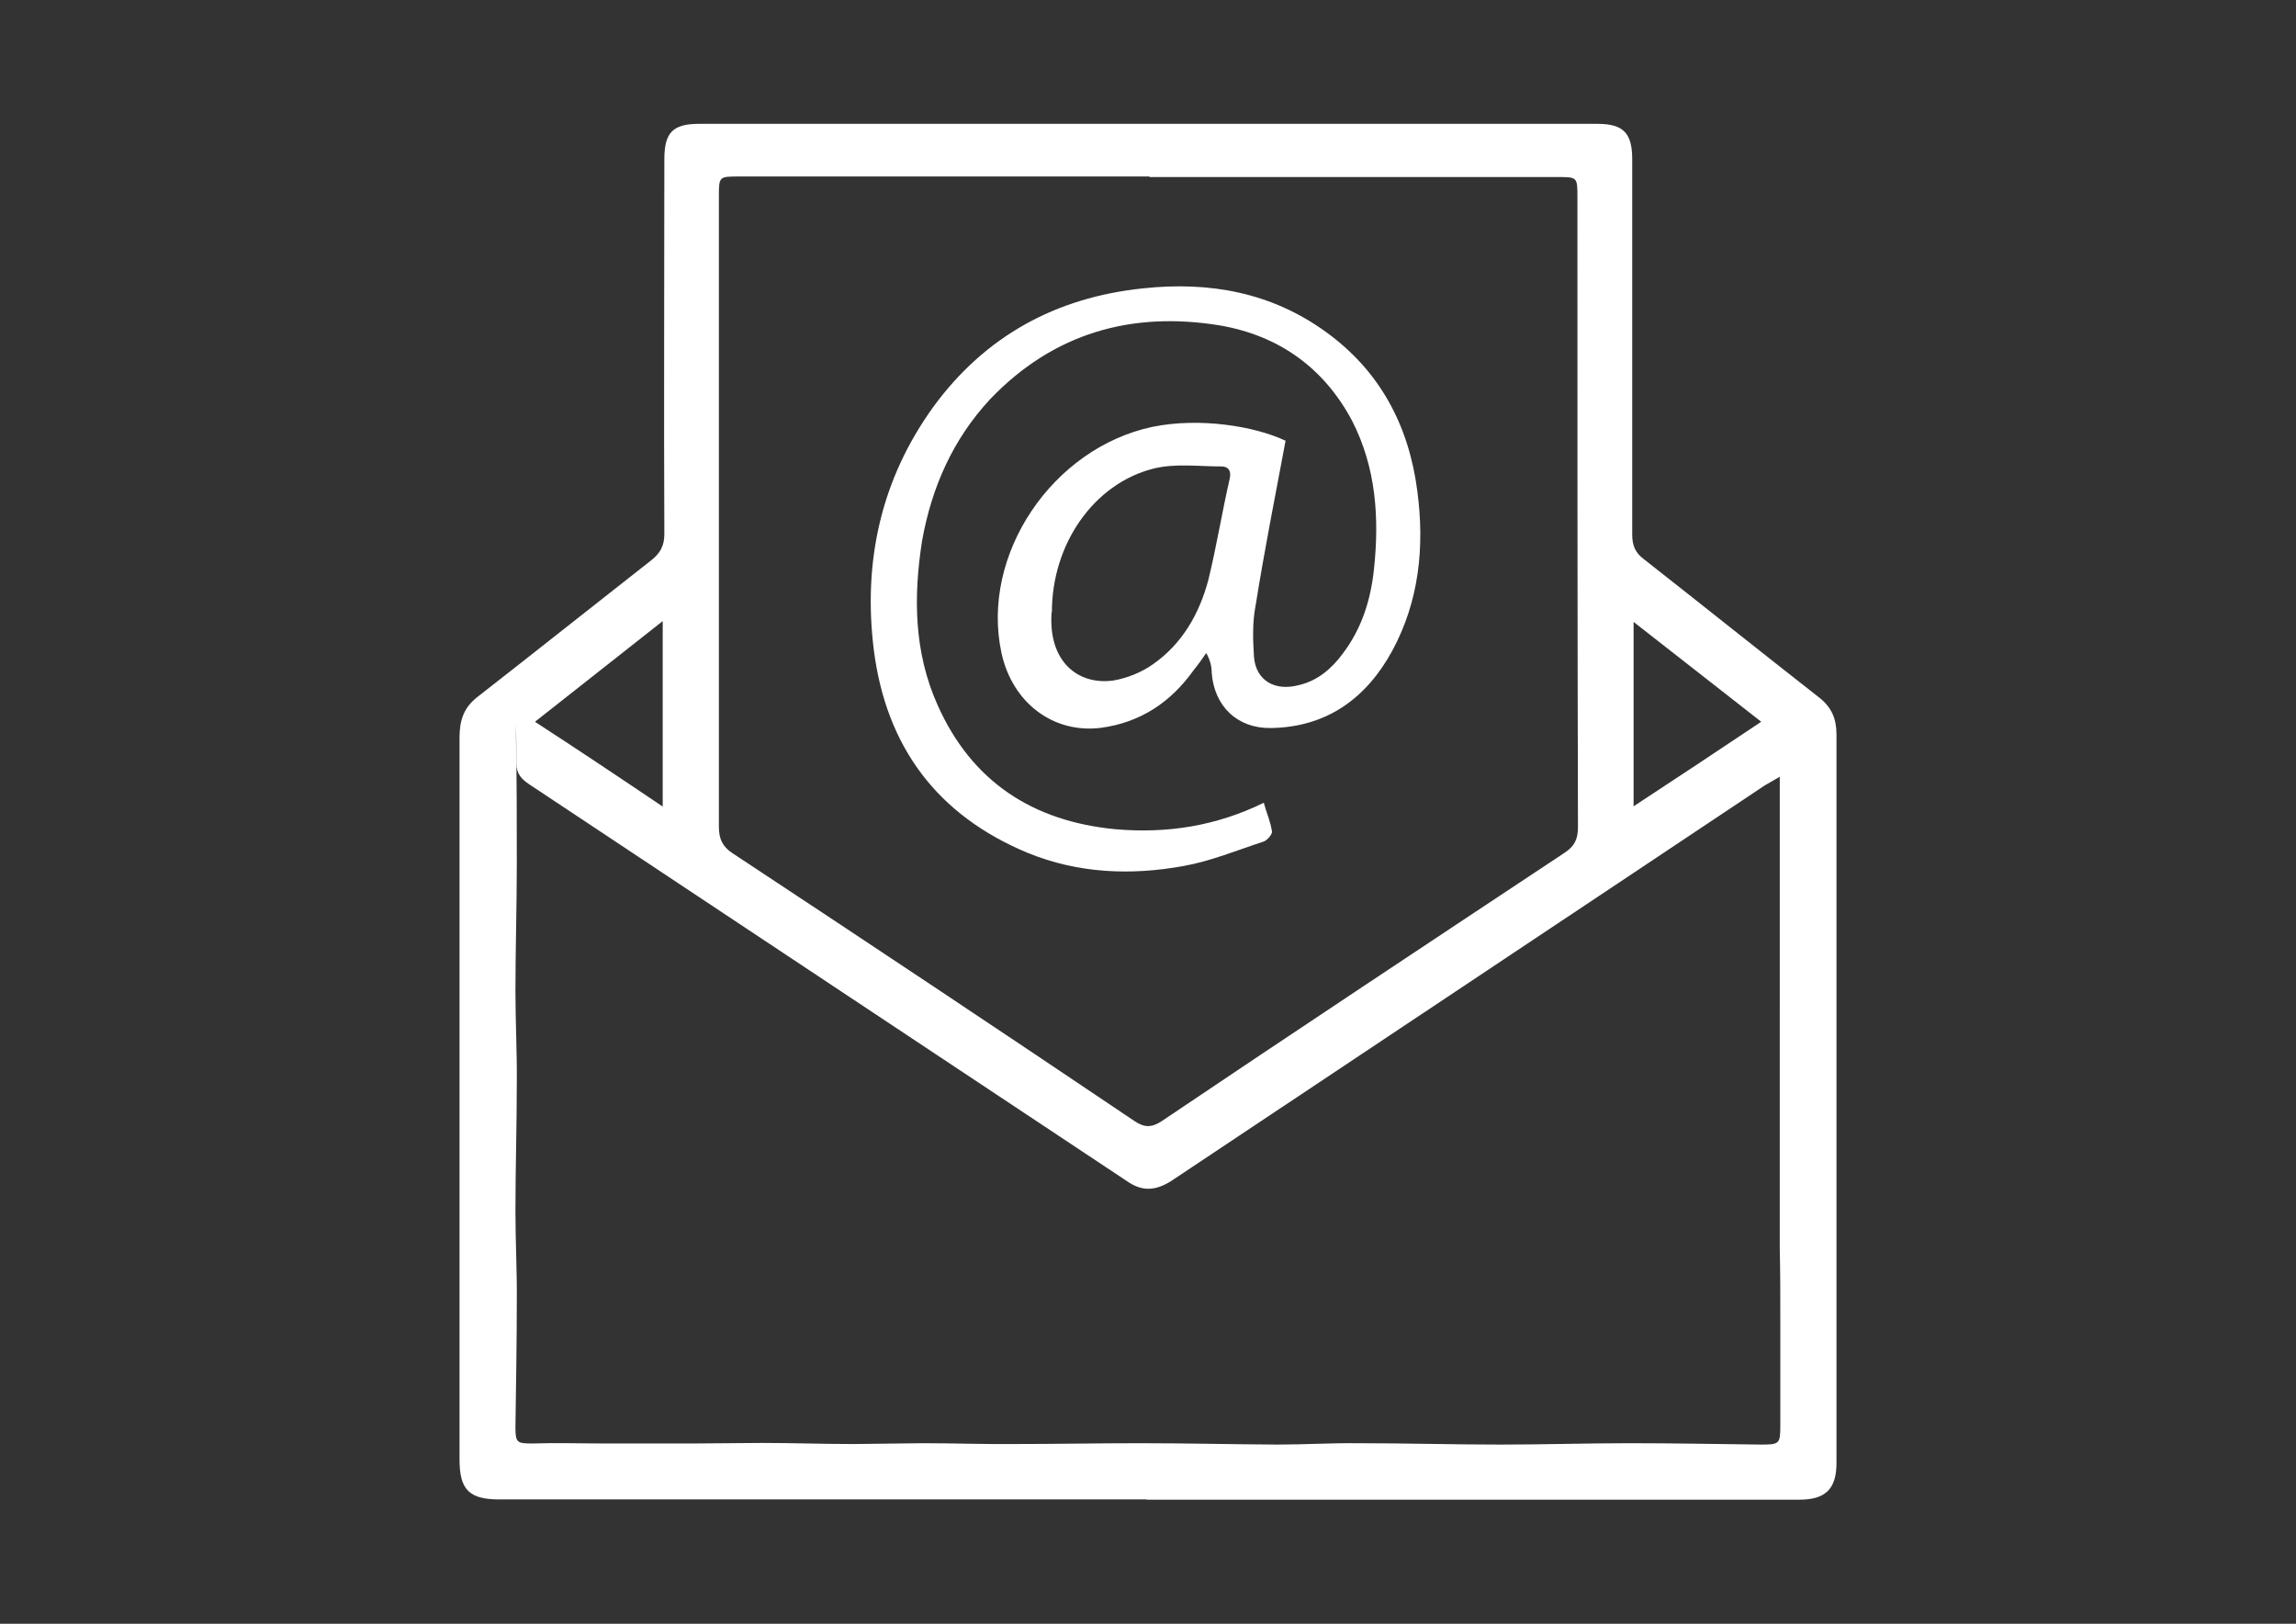
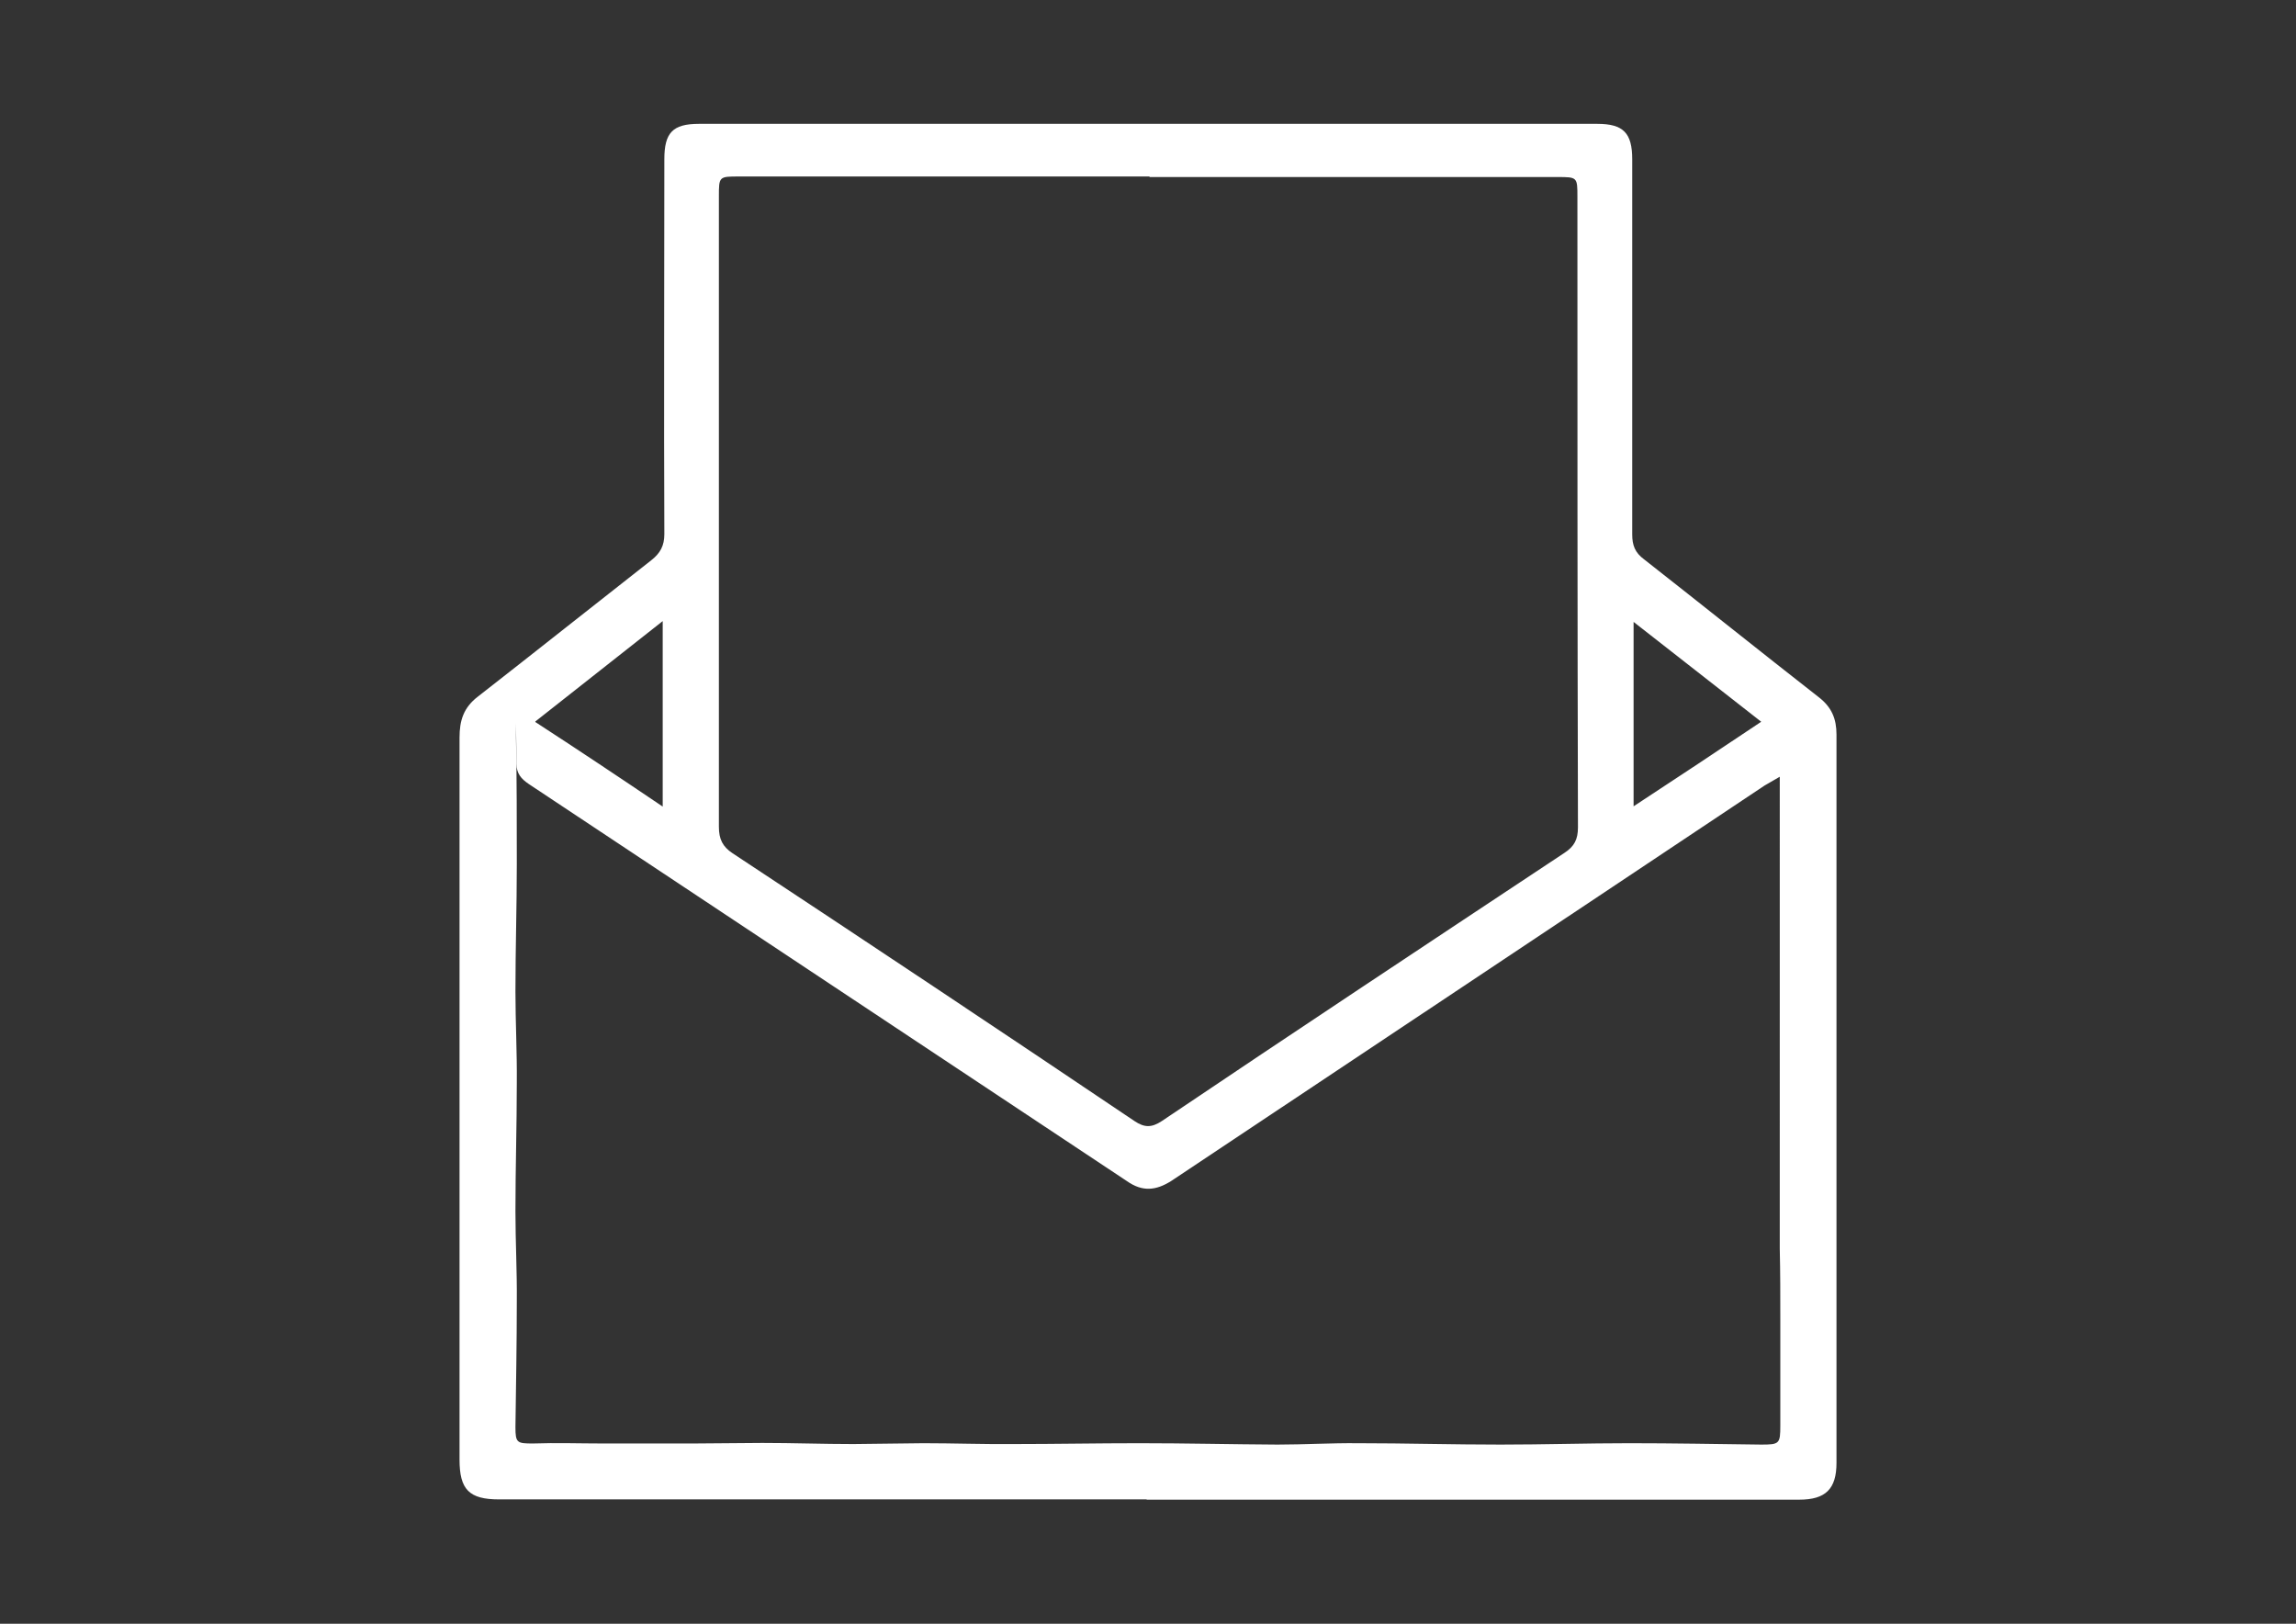
<svg xmlns="http://www.w3.org/2000/svg" width="841.9" height="595.3" viewBox="0 0 841.89 595.281">
  <rect x="0" y="0" width="841.89" height="595.281" fill="#333333" stroke="none" />
  <g fill="#FFF">
    <path d="M420.5 549.7H183c-11 0-14.5-3.6-14.5-14.6V270.4c0-6.3 1.5-11 6.7-15 21.3-16.6 42.4-33.4 63.6-50 3.3-2.6 4.8-5.3 4.8-9.6-.2-45.8 0-91.6 0-137.4 0-9.7 3-13 12.7-13h329.4c9.6 0 12.8 3.4 12.8 13v137.5c0 4 1 6.7 4.4 9.2 21.3 16.7 42.5 33.7 64 50.5 4.8 3.7 6.5 8 6.5 13.7v267c0 9.6-4 13.5-13.7 13.5H420.4zm232.2-265L647 288l-60 40-157.6 105c-5.6 3.5-10.5 4-16.2 0L194 287.5c-3-2-4.6-4-4.6-7.4l-.2-15c-.4 0 .5 0 0 0v5.2c.3 15.5.3 31 .3 46.4 0 15.6-.5 31.2-.5 46.8 0 11 .6 22.2.5 33.3 0 15.8-.5 31.5-.5 47.3 0 11 .6 22 .5 32.8 0 15.5-.3 31-.5 46.3 0 5.8.6 6 6.4 6 8.6-.3 17.2 0 25.8 0h33l25.3-.2c11.2 0 22.3.4 33.4.4l25.7-.3c11 0 22 .4 33 .3 15.3 0 30.7-.3 46.2-.3 17 0 33.7.4 50.6.5 9.8 0 19.6-.6 29.4-.5 17.6 0 35 .5 52.4.5 15.8 0 31.5-.5 47.3-.5 16 0 32.2.3 48.3.5 6.7 0 7-.3 7-7v-39c0-8.5 0-17.2-.2-25.8V284.5zm-231.2-220H271c-7.4 0-7.4 0-7.4 7.4v231c0 4.6 1.4 7.3 5 9.7C318 345.4 367 378 416 411c3.6 2.4 6.2 2.5 10 0 49-33 98.4-65.7 147.6-98.3 3.7-2.4 5-5 5-9.4-.2-77-.2-154-.2-231 0-7.4 0-7.4-7.4-7.4H421.5zm-225.2 200c16 10.4 31 20.4 46.7 31v-68l-46.7 36.8zM599 228v67.6c16-10.5 31-20.4 46.8-31L599 228z" />
-     <path d="M471.4 161.5c-3.8 20.3-7.8 40.4-11 60.5-1.2 6-1 12.6-.6 18.8.7 8.7 7.7 12.8 16.7 10.3 6.7-1.6 11.8-6 15.8-11.4 7-9.2 10.3-19.7 11.5-31 2-18.8.8-37.2-8-54.4-10.4-19.6-27-31.3-48.5-35-32.4-5.3-61 2.8-84.2 27-13.6 14.6-21.5 32.3-25 52-3.2 20.4-3 40.8 5.7 60.2 12.5 28 34.8 42.6 65.2 45.5 18.6 1.6 36.6-1 54.4-9.7 1 3.7 2.5 7 3 10.5.2 1-1.7 3.2-3 3.7-9.8 3.2-19.4 7.2-29.5 9-19.3 3.5-38.6 2.7-57-4.8-33.3-13.8-52-39-56.5-74.5-4-32.3 2.6-62.4 21.8-89 19-26 45-40.2 77-43.5 24.3-2.6 47 1.5 67 16C506 136 516.6 156 519.7 180c2.7 20.4.7 40.3-9.2 58.6-9.5 17.4-24 28-44.5 28.3-12.3.2-20.8-8-21.7-20.3 0-2.2-.5-4.5-2-7.2-1.5 2.2-3 4.3-4.7 6.4-8.3 11.6-19.3 19-33.7 21-17.5 2.3-32.7-9-36.7-27.5-7.7-36 18.7-75 55.3-82.8 17.5-3.6 37.7-.2 48.7 5zm-85.8 63c-1.3 18 9.6 26.7 22.5 25 5-.8 10.5-3 14.7-6 10.7-7.5 17-18.5 20.3-31 3-12.3 5-24.8 7.8-37 .7-3-.6-4.5-3-4.5-8.4 0-17-1.2-25 .8-22 5.6-37.2 27.8-37.2 52.6z" />
  </g>
</svg>